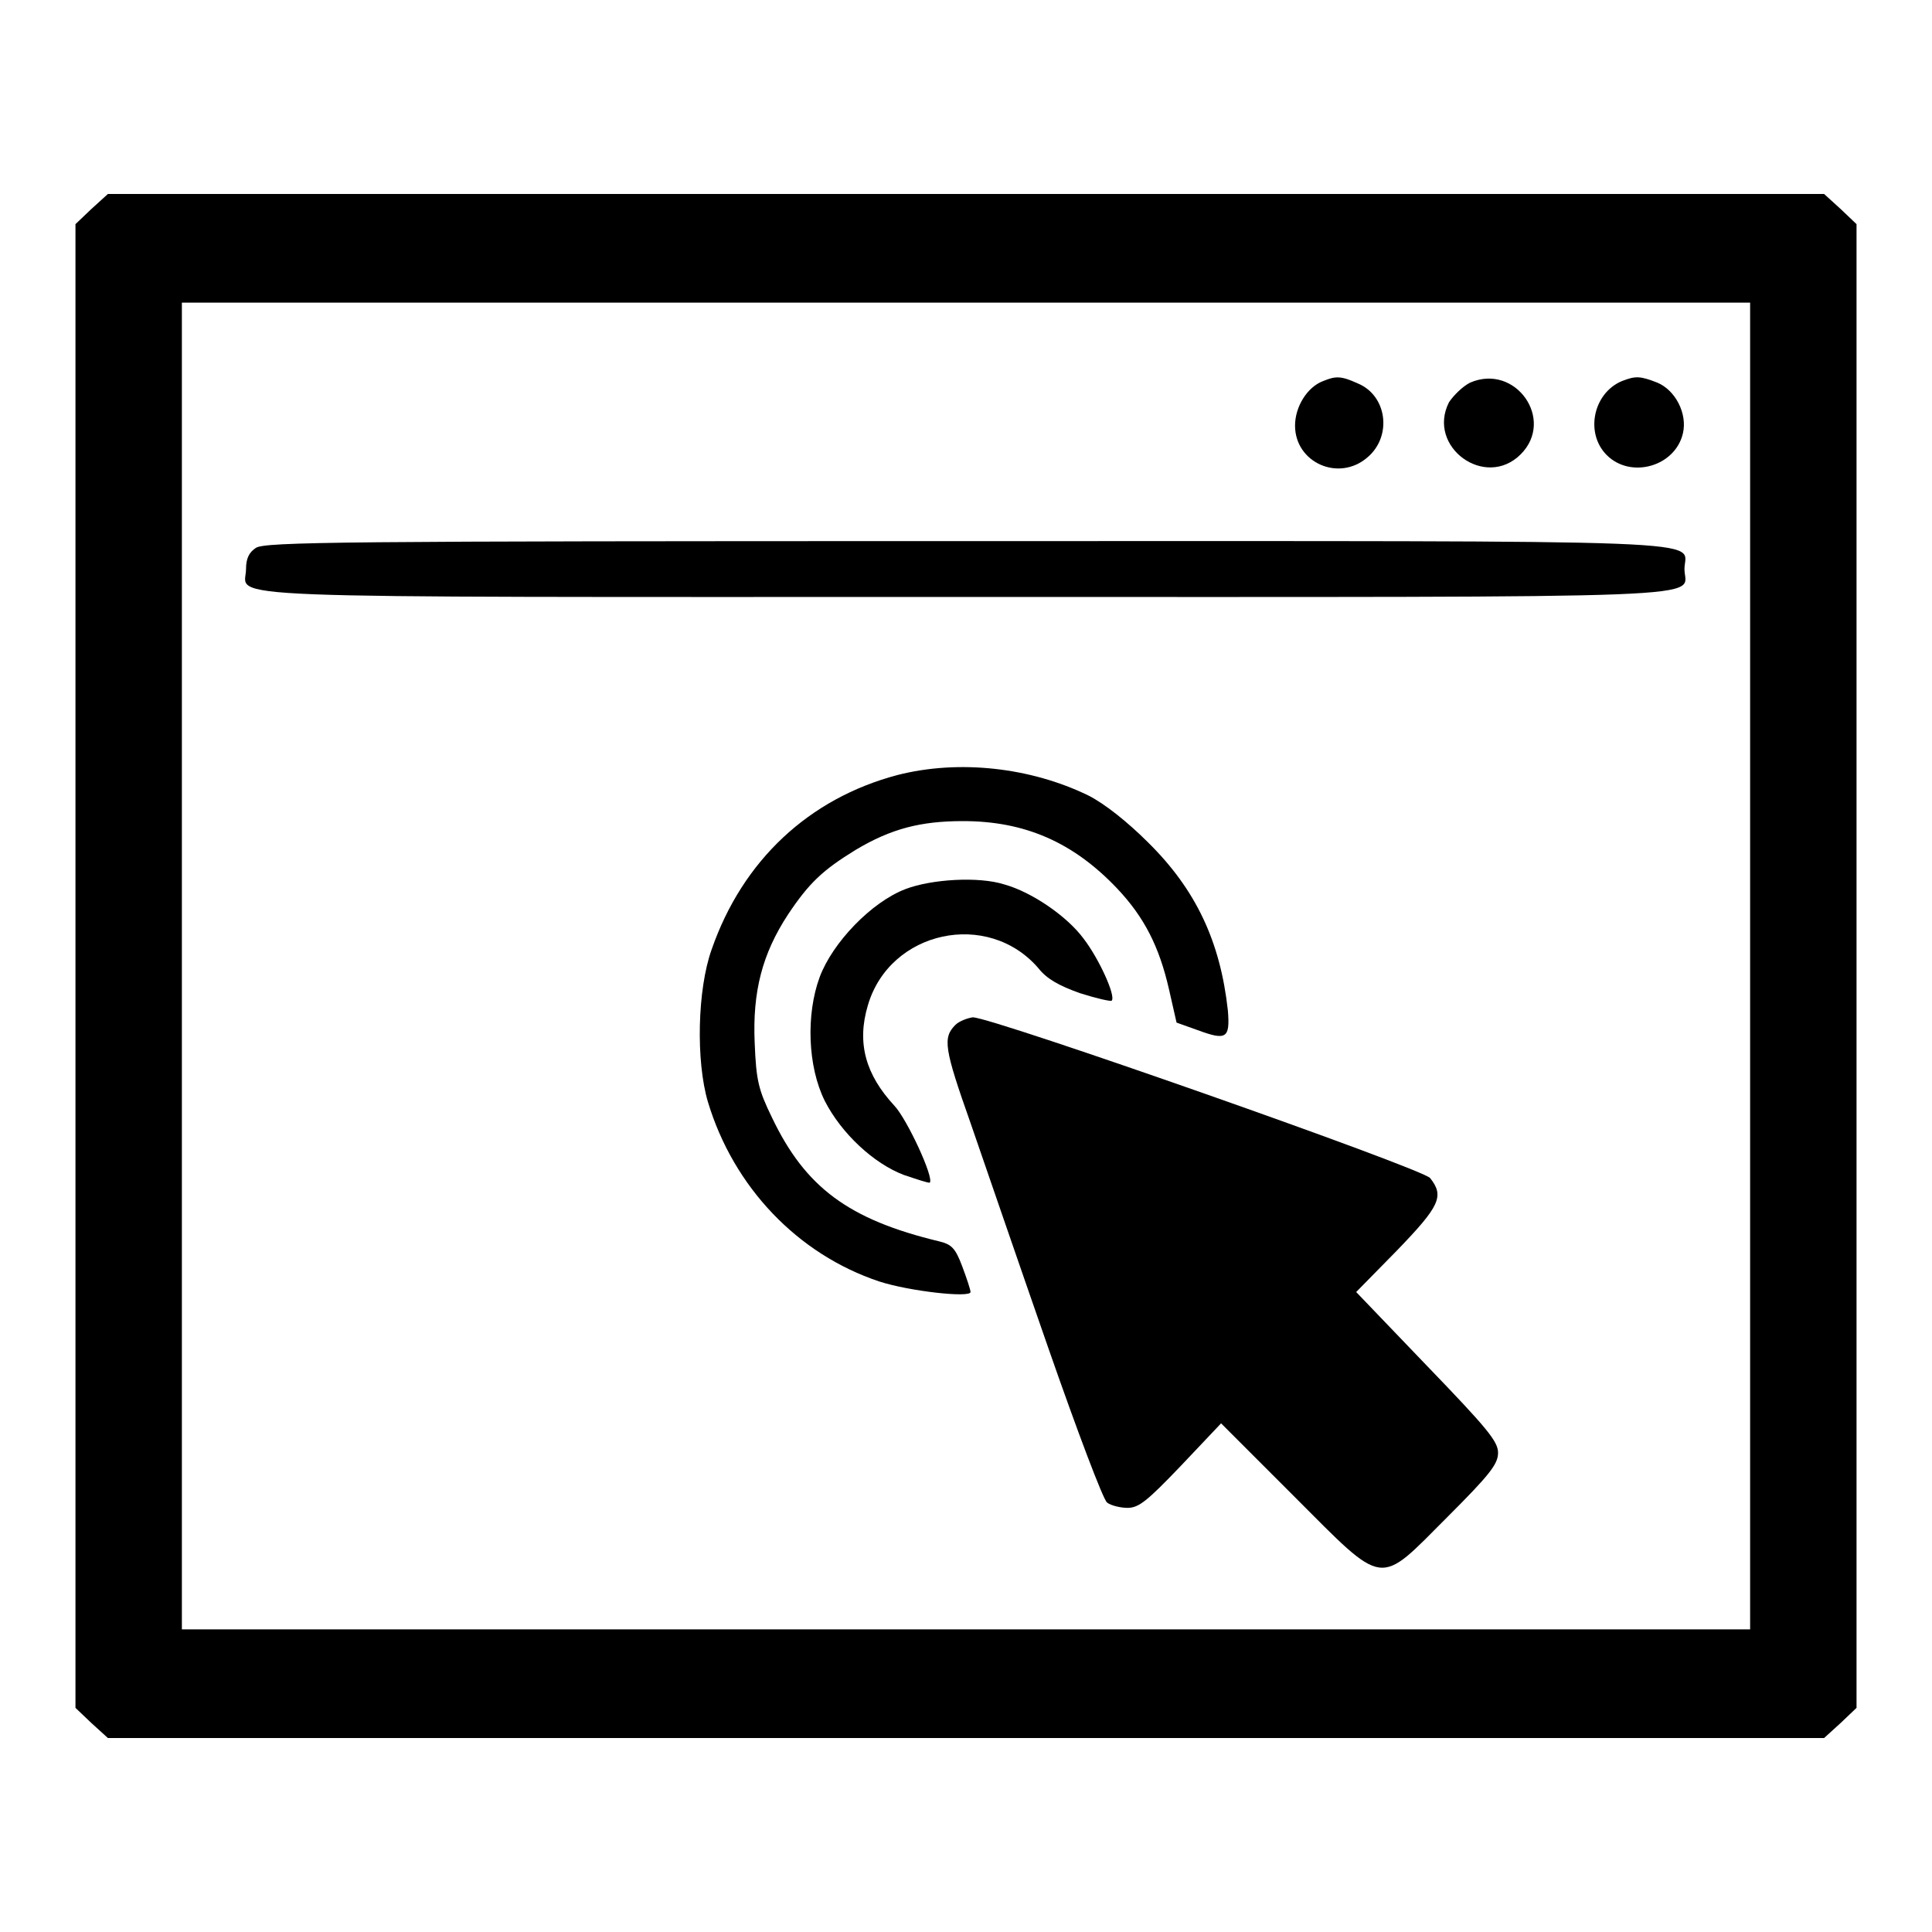
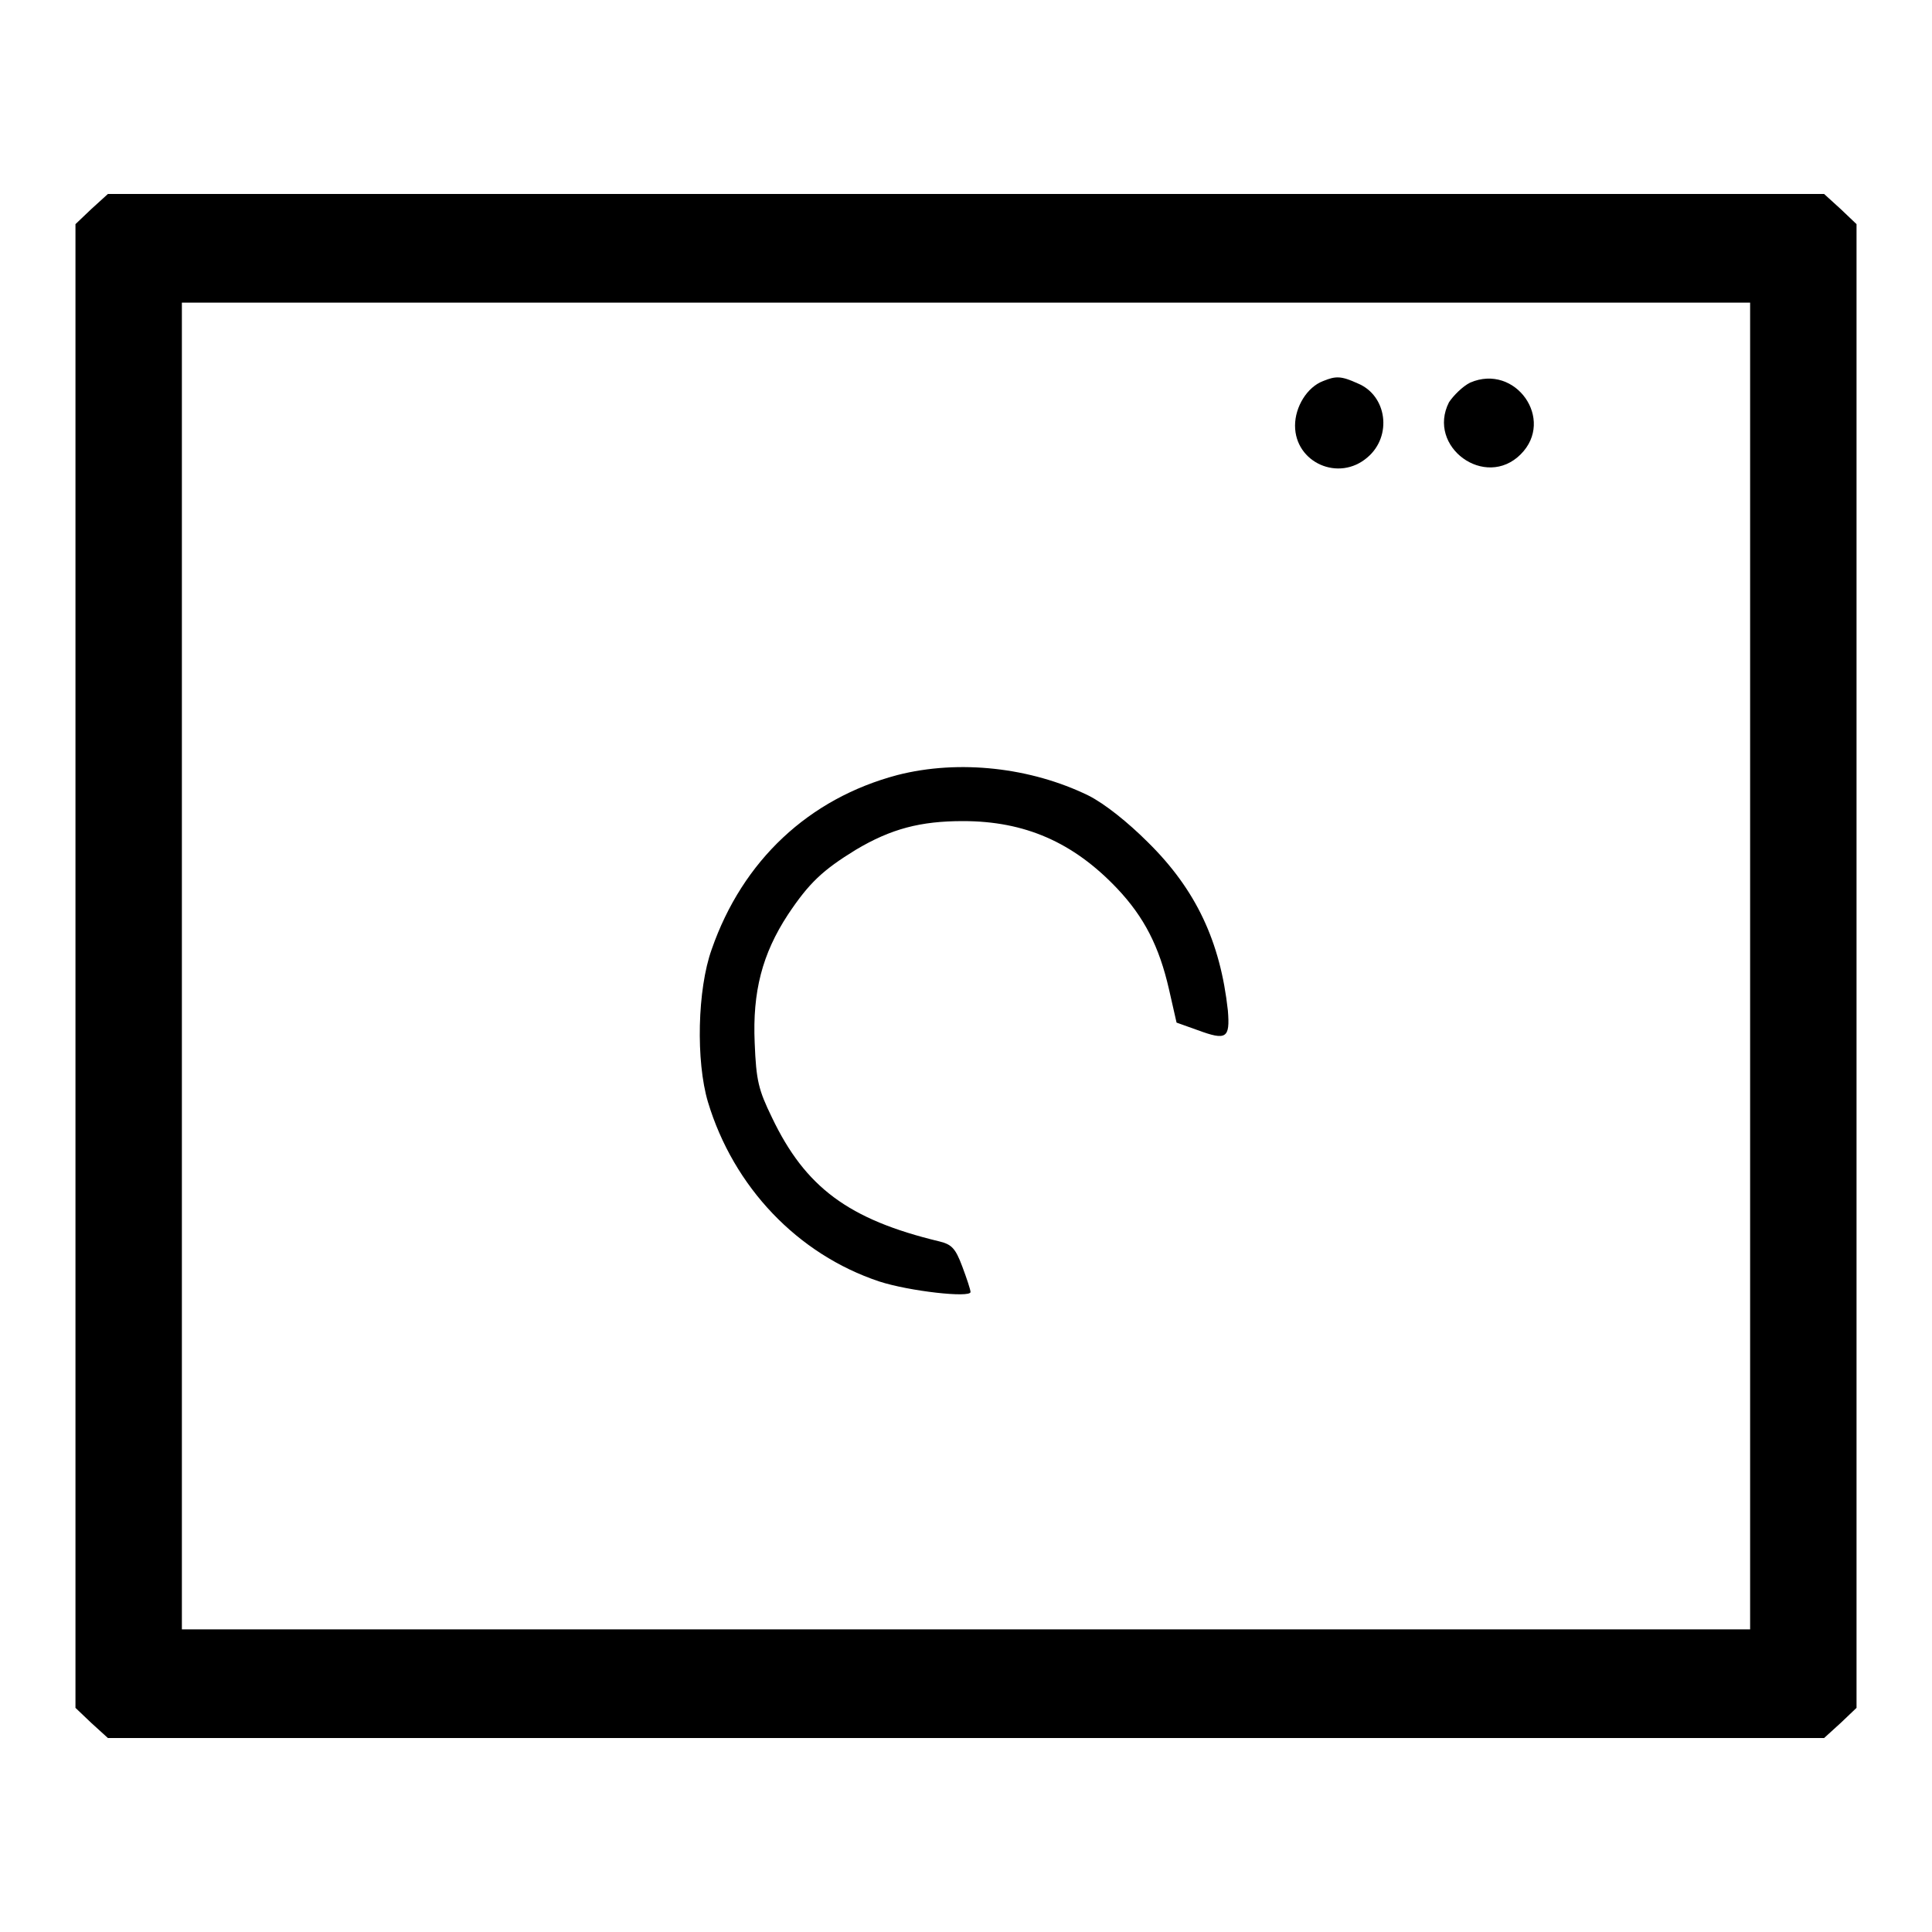
<svg xmlns="http://www.w3.org/2000/svg" version="1.1" x="0px" y="0px" viewBox="0 0 256 256" enable-background="new 0 0 256 256" xml:space="preserve">
  <g>
    <g>
      <g>
        <path fill="#000000" d="M12.1,27.7l-2.1,2V128v98.3l2.1,2l2.2,2H128h113.7l2.2-2l2.1-2V128V29.7l-2.1-2l-2.2-2H128H14.3L12.1,27.7z M231.9,128v87.9H128H24.1V128V40.1H128h103.9V128z" />
        <path fill="#000000" d="M175.3,50.5c-2.1,0.8-3.7,3.4-3.7,5.9c0,4.9,5.8,7.5,9.6,4.2c3.3-2.8,2.6-8.2-1.3-9.8C177.7,49.8,177,49.8,175.3,50.5z" />
        <path fill="#000000" d="M194.8,50.7c-1,0.5-2.2,1.7-2.8,2.6c-3,5.9,4.8,11.6,9.5,6.9C206.1,55.6,200.8,48.1,194.8,50.7z" />
-         <path fill="#000000" d="M214.9,50.5c-3.8,1.6-4.9,6.9-2,9.8c3.2,3.2,9.1,1.5,10.1-2.9c0.6-2.6-1-5.7-3.4-6.7C217.3,49.8,216.7,49.8,214.9,50.5z" />
-         <path fill="#000000" d="M33.9,72.6c-0.9,0.6-1.3,1.4-1.3,2.8c0,4-7.6,3.7,95.3,3.7c103,0,95.3,0.3,95.3-3.7c0-4,7.6-3.7-95.3-3.7C45,71.7,35.1,71.8,33.9,72.6z" />
        <path fill="#000000" d="M118.9,102.7c-11.7,3.1-20.5,11.3-24.6,23.1c-1.9,5.3-2.1,14.8-0.5,20.2c3.4,11.3,11.9,20.2,22.7,23.8c4,1.3,12.1,2.2,12.1,1.4c0-0.3-0.5-1.8-1.1-3.4c-0.9-2.4-1.4-2.9-3-3.3c-12.1-2.9-17.8-7.2-22.2-16.4c-1.8-3.7-2.1-4.9-2.3-9.9c-0.3-6.8,1-11.8,4.4-17c2.8-4.2,4.6-5.9,9-8.6c4.7-2.8,8.6-3.8,14.2-3.8c8.2,0,14.6,2.8,20.4,8.9c3.6,3.8,5.6,7.7,6.9,13.4l1,4.4l2.8,1c3.8,1.4,4.3,1.1,4-2.6c-1-9.1-4.2-16-10.6-22.3c-2.6-2.6-5.7-5.1-7.9-6.2C136.6,101.7,127.1,100.6,118.9,102.7z" />
-         <path fill="#000000" d="M120,117.8c-4.5,1.7-9.7,7.1-11.4,11.7c-1.8,4.9-1.6,11.8,0.7,16.4c2.2,4.3,6.5,8.3,10.5,9.8c1.8,0.6,3.3,1.1,3.4,1c0.6-0.6-3-8.4-4.7-10.2c-3.8-4.1-5-8.3-3.5-13.3c2.9-9.9,15.9-12.7,22.6-4.9c1.1,1.4,2.7,2.3,5.5,3.3c2.2,0.7,4,1.1,4.2,1c0.6-0.6-1.7-5.6-3.7-8.2c-2.2-3-6.9-6.2-10.5-7.2C129.7,116.1,123.4,116.5,120,117.8z" />
-         <path fill="#000000" d="M126.6,135.8c-1.7,1.7-1.5,3.1,2,13c1.9,5.5,6.5,18.9,10.3,29.8c3.8,10.9,7.3,20.2,7.8,20.5c0.5,0.4,1.8,0.7,2.7,0.7c1.5,0,2.6-0.9,7.1-5.6l5.3-5.6l9.6,9.6c12.3,12.3,11.1,12.1,20.4,2.8c5.6-5.6,6.7-7,6.7-8.5s-1.4-3.2-9.4-11.5l-9.4-9.8l5.4-5.5c5.7-5.9,6.3-7.2,4.4-9.6c-1.1-1.3-58-21.3-60.6-21.3C128.2,134.9,127.1,135.3,126.6,135.8z" />
      </g>
    </g>
  </g>
</svg>